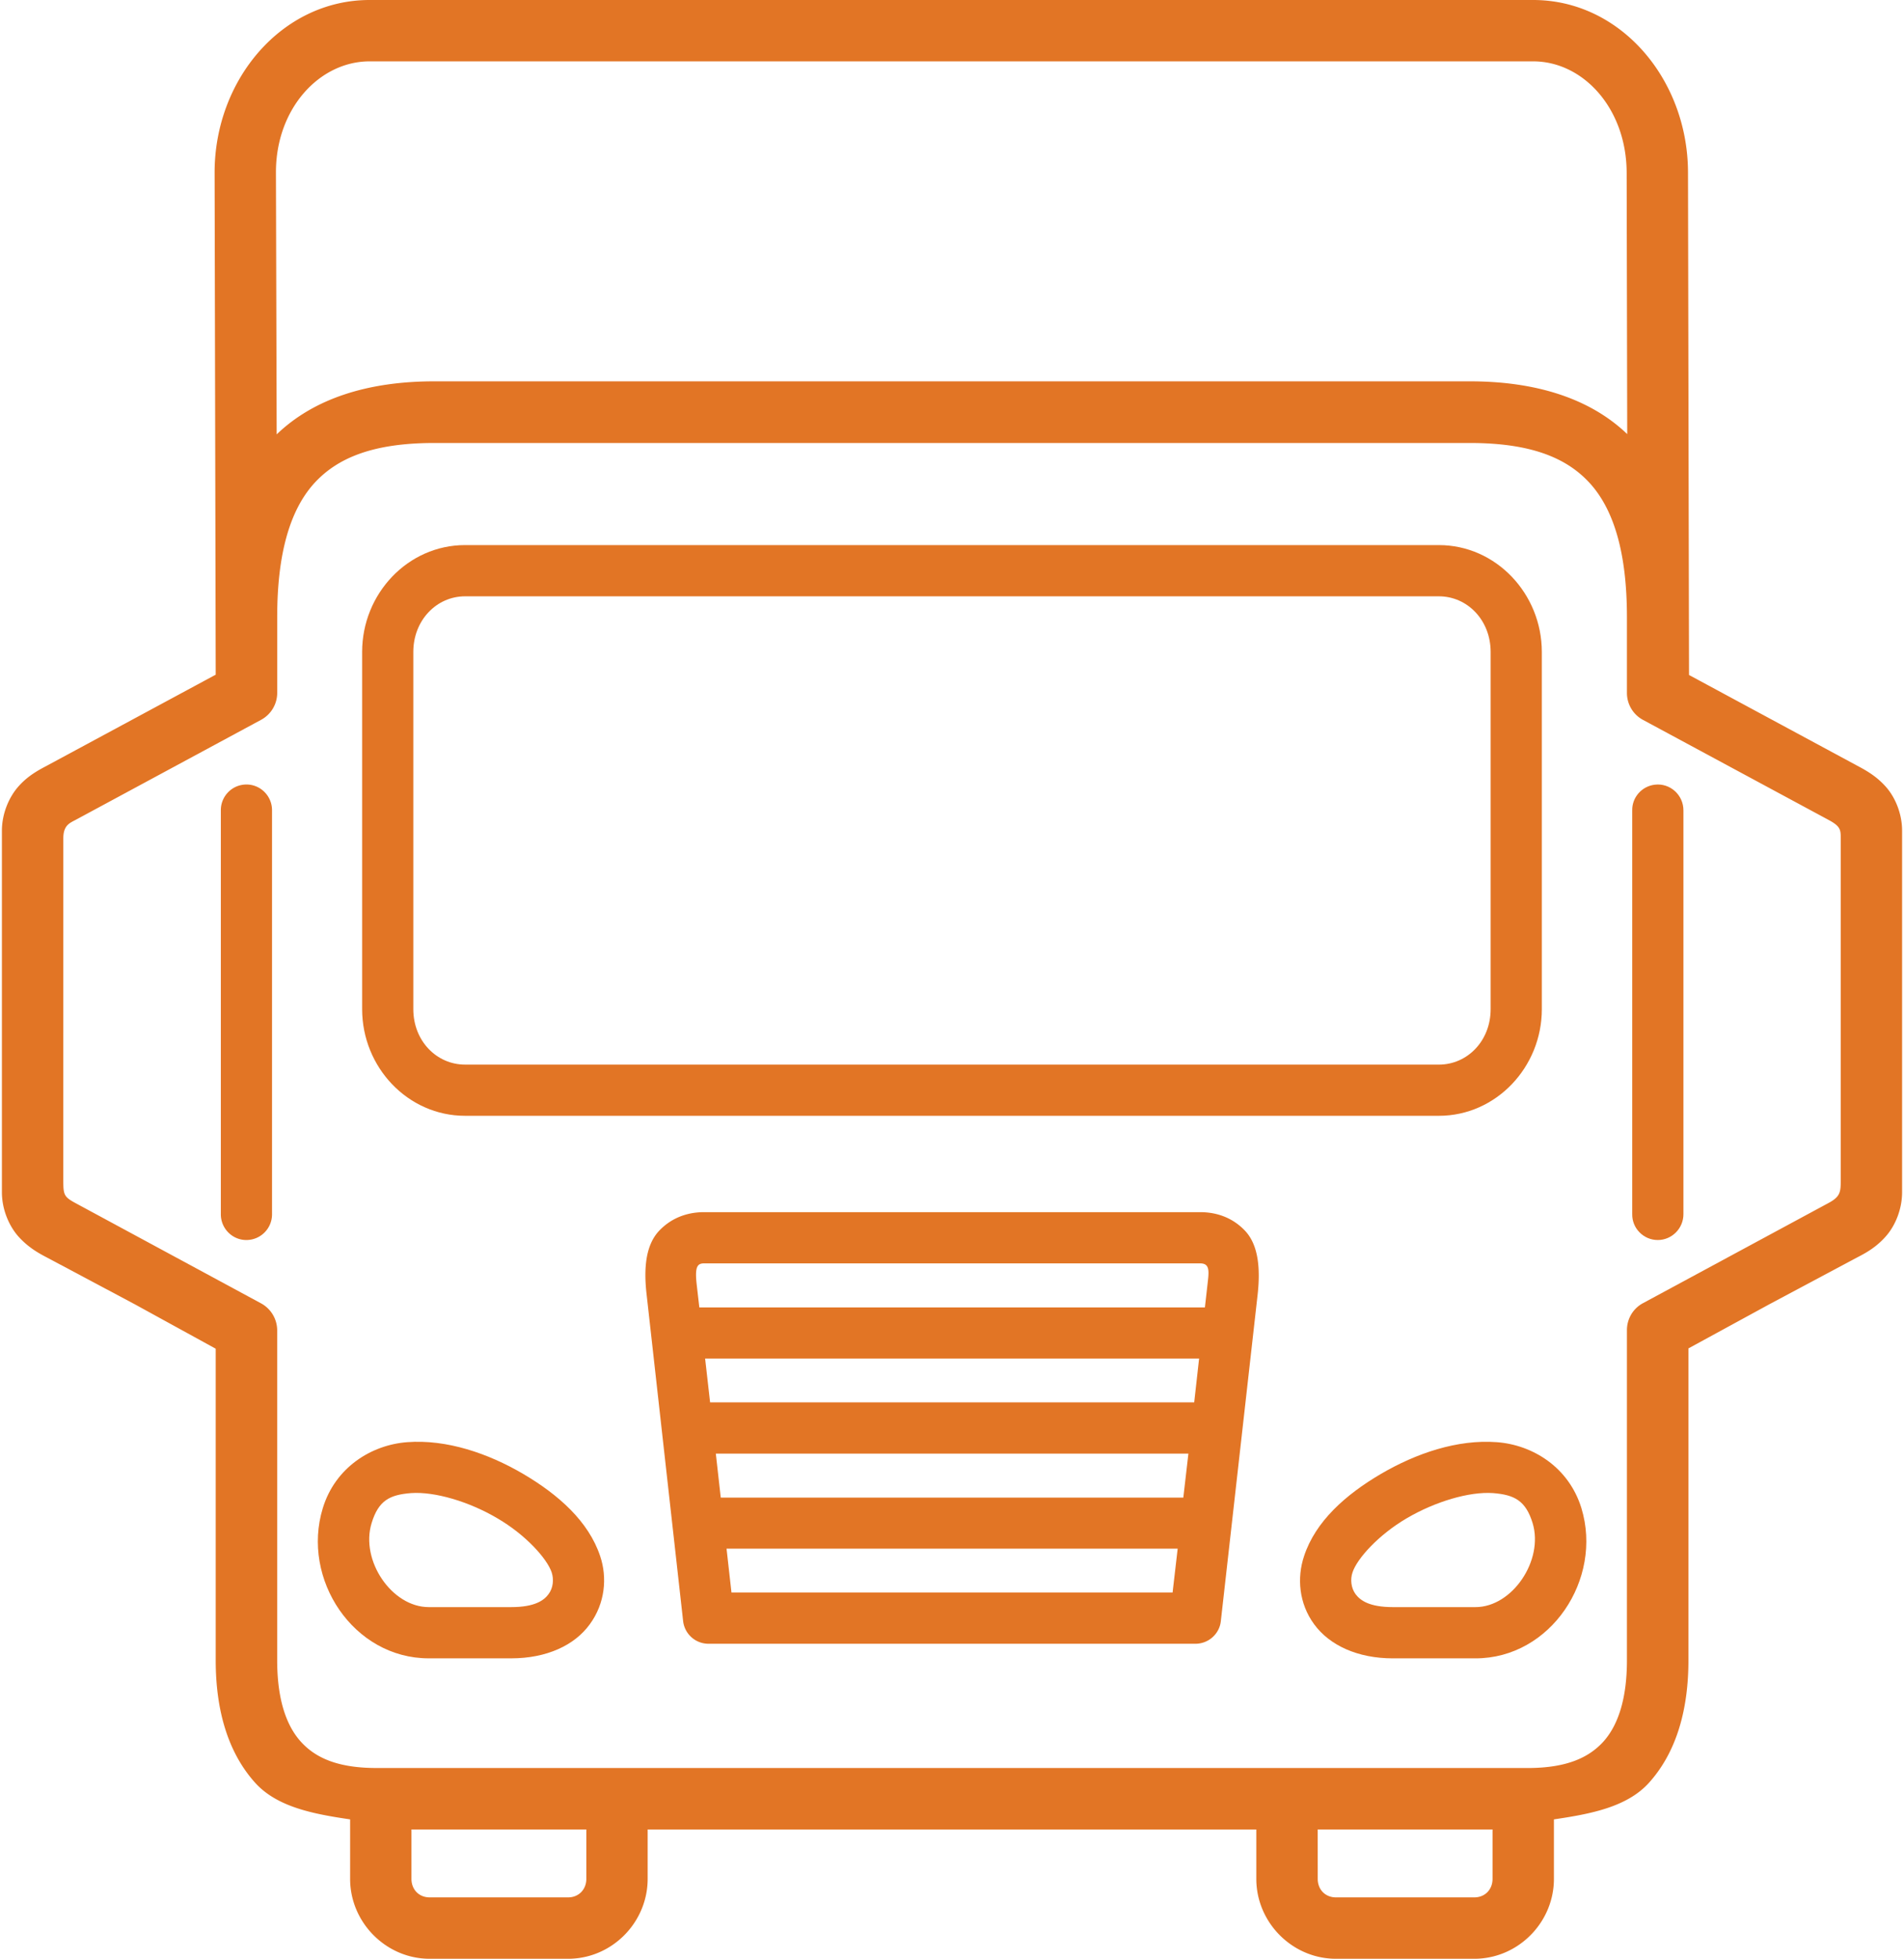
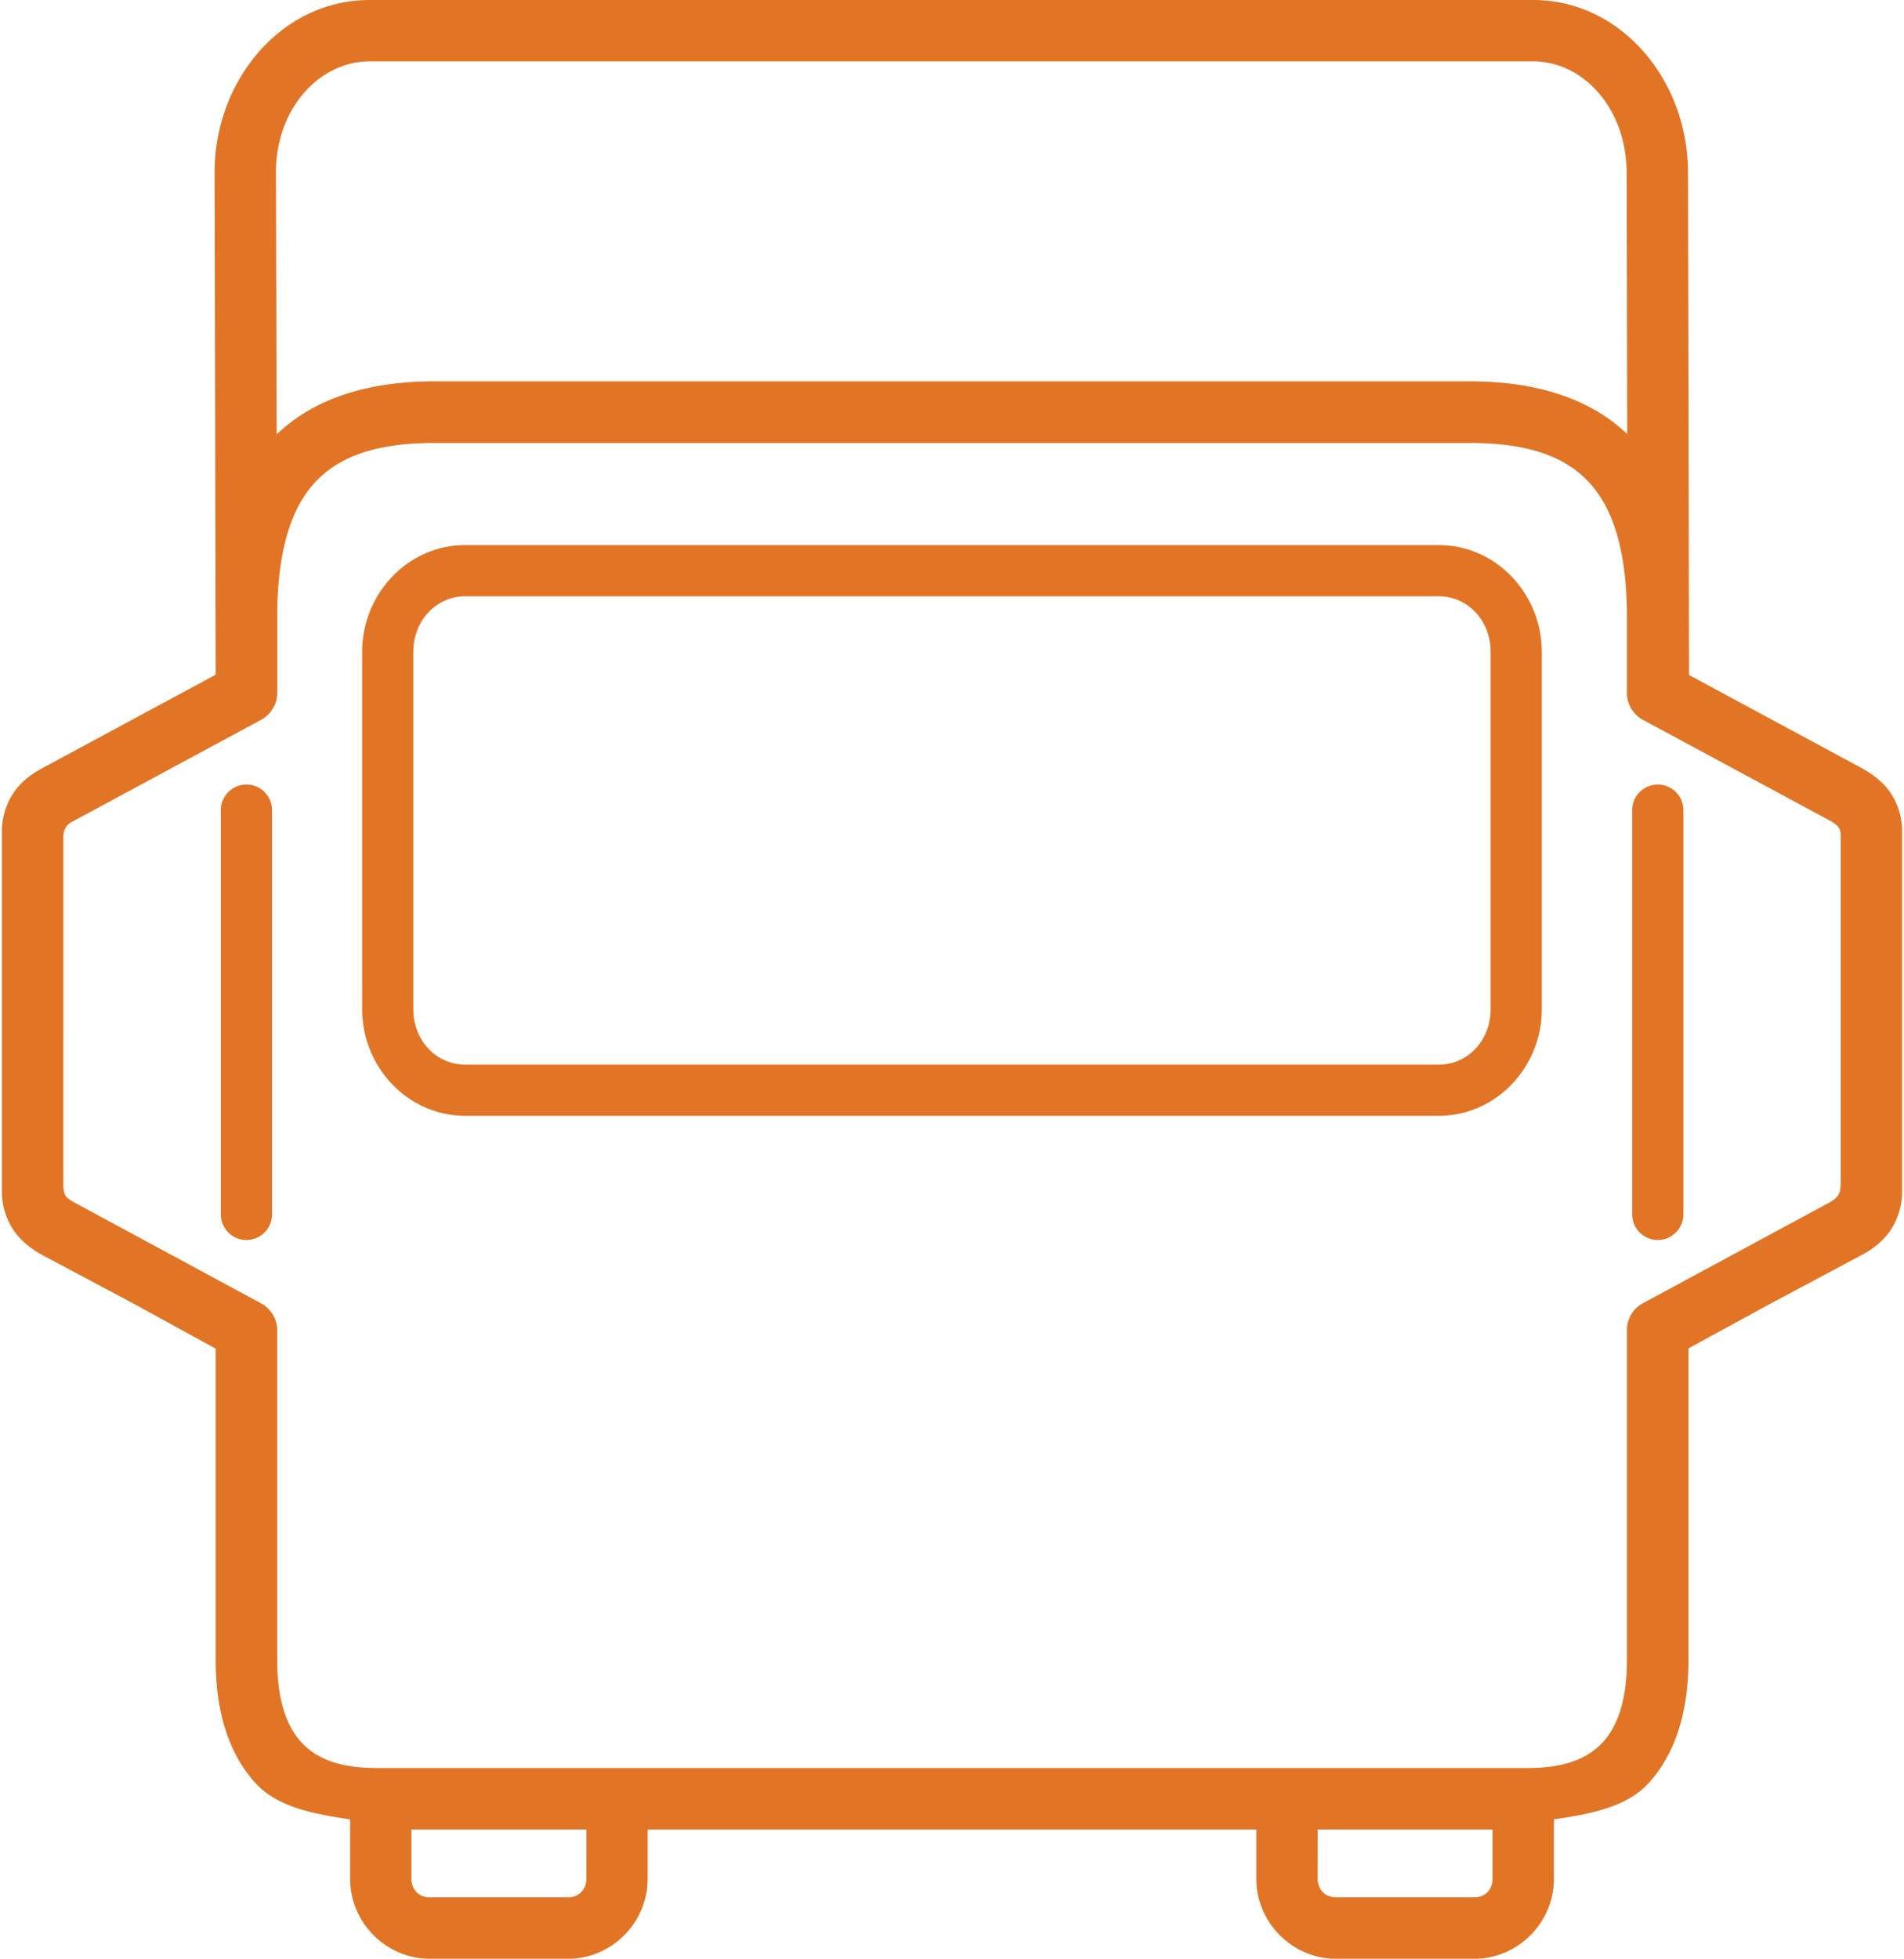
<svg xmlns="http://www.w3.org/2000/svg" preserveAspectRatio="xMidYMid meet" data-bbox="0 0 388.221 400" viewBox="0 0 388.221 400" height="400" width="389" data-type="color" role="img" aria-label="icône de camion">
  <g>
    <path fill="#E27525" d="M268.827 373.6h35.719v10.086c0 2.191-1.556 3.778-3.716 3.778h-28.283c-2.163 0-3.716-1.587-3.716-3.778l-.004-10.086Zm-185.155 0h35.73v10.086c0 2.163-1.556 3.778-3.716 3.778H87.389c-2.164 0-3.716-1.587-3.716-3.778V373.6Zm4.671-283.138h211.56c12.596 0 19.997 3.08 24.755 8.474 4.751 5.414 7.345 14.179 7.345 27.057v15.497c0 2.306 1.24 4.41 3.255 5.504l37.92 20.431c2.479 1.323 2.507 2.042 2.507 3.799v69.354c0 2.736.063 3.716-2.507 5.094l-37.92 20.463c-2.015 1.09-3.255 3.191-3.255 5.504v67.419c0 7.873-1.812 13.256-4.806 16.597-3.025 3.32-7.585 5.394-15.506 5.394l-235.165-.004c-7.921 0-12.474-2.073-15.468-5.393-3.004-3.341-4.817-8.724-4.817-16.597v-67.357a6.303 6.303 0 0 0-3.281-5.532l-37.89-20.463c-2.507-1.354-2.528-1.754-2.528-5.046l.004-69.458c0-2.656 1.288-3.115 2.528-3.778l37.889-20.431a6.25 6.25 0 0 0 3.282-5.504V125.99c0-12.877 2.594-21.64 7.345-27.058 4.761-5.383 12.134-8.47 24.755-8.47h-.002ZM75.122 12.53h237.725c10.228 0 19.073 9.62 19.101 22.764l.114 53.354c-7.574-7.258-18.586-10.776-32.155-10.776H88.347c-13.631 0-24.634 3.546-32.211 10.836l-.15-53.475c-.024-13.083 8.905-22.703 19.14-22.703h-.004Zm0-12.53C57.199 0 43.429 16.28 43.456 35.294l.226 102.482L9.19 156.363c-1.663.889-3.799 1.987-5.758 4.178C1.48 162.705 0 166.101 0 169.65v73.813c0 3.546 1.476 6.949 3.431 9.109 1.962 2.164 4.067 3.341 5.737 4.206l18.035 9.599 16.479 9.043v63.644c0 9.853 2.34 18.65 8.07 25.009 4.491 4.956 11.899 6.366 19.39 7.463v12.155c0 8.901 7.345 16.309 16.246 16.309h28.297c8.936 0 16.245-7.408 16.245-16.309v-10.085h124.353v10.085c0 8.901 7.352 16.309 16.26 16.309h28.283c8.936 0 16.26-7.408 16.26-16.309v-12.155c7.484-1.101 14.919-2.507 19.41-7.463 5.737-6.366 8.071-15.16 8.071-25.009v-63.706l16.485-8.987 18.007-9.6c1.678-.861 3.807-2.014 5.758-4.205 1.963-2.164 3.404-5.56 3.404-9.11V169.65c0-3.545-1.438-6.921-3.404-9.078-1.951-2.163-4.087-3.313-5.758-4.205l-34.371-18.528-.208-102.606C344.459 16.274 330.765 0 312.842 0H75.122Z" clip-rule="evenodd" fill-rule="evenodd" data-color="1" />
-     <path fill="#E27525" d="M304.638 304.903c4.383.348 6.682 1.528 8.099 6.137 2.303 7.585-4.153 17.149-11.665 17.149h-16.885c-4.845 0-6.689-1.389-7.633-2.657-.924-1.267-1.101-3.025-.615-4.431.924-2.827 5.334-7.696 11.093-11.065 5.796-3.4 12.766-5.469 17.607-5.132l-.001-.001Zm.782-10.397c-8.071-.604-16.486 2.278-23.682 6.484-7.21 4.233-13.371 9.686-15.704 16.801-1.466 4.376-1.066 9.648 2.073 13.912 3.143 4.293 8.873 6.949 16.083 6.949h16.881c15.357 0 26.044-16.17 21.637-30.661-2.563-8.353-9.944-12.94-17.288-13.485Z" clip-rule="evenodd" fill-rule="evenodd" data-color="1" />
-     <path fill="#E27525" d="M83.592 304.903c4.845-.337 11.842 1.733 17.608 5.133 5.793 3.368 10.172 8.237 11.124 11.064.458 1.41.316 3.164-.636 4.431-.924 1.268-2.792 2.657-7.633 2.657H87.197c-7.55 0-14.006-9.537-11.665-17.149 1.41-4.633 3.691-5.789 8.06-6.136Zm-.774-10.398c-7.346.549-14.722 5.158-17.26 13.482-4.442 14.493 6.258 30.662 21.64 30.662h16.857c7.23 0 12.94-2.657 16.048-6.949 3.136-4.265 3.601-9.537 2.129-13.912-2.369-7.12-8.537-12.569-15.732-16.802-7.175-4.202-15.612-7.085-23.682-6.481Z" clip-rule="evenodd" fill-rule="evenodd" data-color="1" />
-     <path fill="#E27525" d="M148.049 316.254h92.168l-1.038 8.96h-90.124l-1.006-8.96Zm-2.192-19.413h96.552l-1.039 8.983h-94.506l-1.007-8.983Zm-2.188-19.421h100.926l-1 8.96h-98.908l-1.018-8.96Zm-.229-19.424h101.388c2.101 0 1.754 1.84 1.466 4.442l-.514 4.553H142.489l-.524-4.553c-.428-3.661.062-4.442 1.475-4.442Zm0-10.461c-2.882 0-6.31.837-9.109 3.744-2.827 2.938-3.227 7.751-2.615 13.051l7.463 66.732a5.212 5.212 0 0 0 5.185 4.609h99.485c2.65 0 4.897-1.987 5.185-4.609l7.523-66.732c.576-5.292.17-10.14-2.629-13.051-2.792-2.914-6.224-3.744-9.099-3.744H143.44Z" clip-rule="evenodd" fill-rule="evenodd" data-color="1" />
    <path fill="#E27525" d="M49.336 160.241c-2.656.316-4.64 2.595-4.608 5.272v82.405c-.028 2.904 2.302 5.307 5.216 5.307a5.244 5.244 0 0 0 5.244-5.307v-82.405c.028-3.171-2.712-5.65-5.852-5.272Z" clip-rule="evenodd" fill-rule="evenodd" data-color="1" />
    <path fill="#E27525" d="M94.625 121.773H293.58c5.82 0 10.578 4.869 10.578 11.353v72.956c0 6.484-4.758 11.324-10.578 11.324l-198.954-.003c-5.82 0-10.572-4.841-10.572-11.325v-72.951c0-6.484 4.78-11.354 10.572-11.354Zm0-10.461c-11.69 0-21.028 9.94-21.028 21.814v72.955c0 11.867 9.339 21.778 21.028 21.778H293.58c11.7 0 21.038-9.94 21.038-21.778l-.003-72.955c0-11.839-9.339-21.814-21.039-21.814H94.625Z" clip-rule="evenodd" fill-rule="evenodd" data-color="1" />
    <path fill="#E27525" d="M337.694 160.241c-2.657.316-4.668 2.595-4.609 5.272v82.405c-.062 2.904 2.303 5.307 5.217 5.307 2.903 0 5.264-2.396 5.244-5.307v-82.405c.017-3.171-2.723-5.65-5.852-5.272Z" clip-rule="evenodd" fill-rule="evenodd" data-color="1" />
  </g>
</svg>